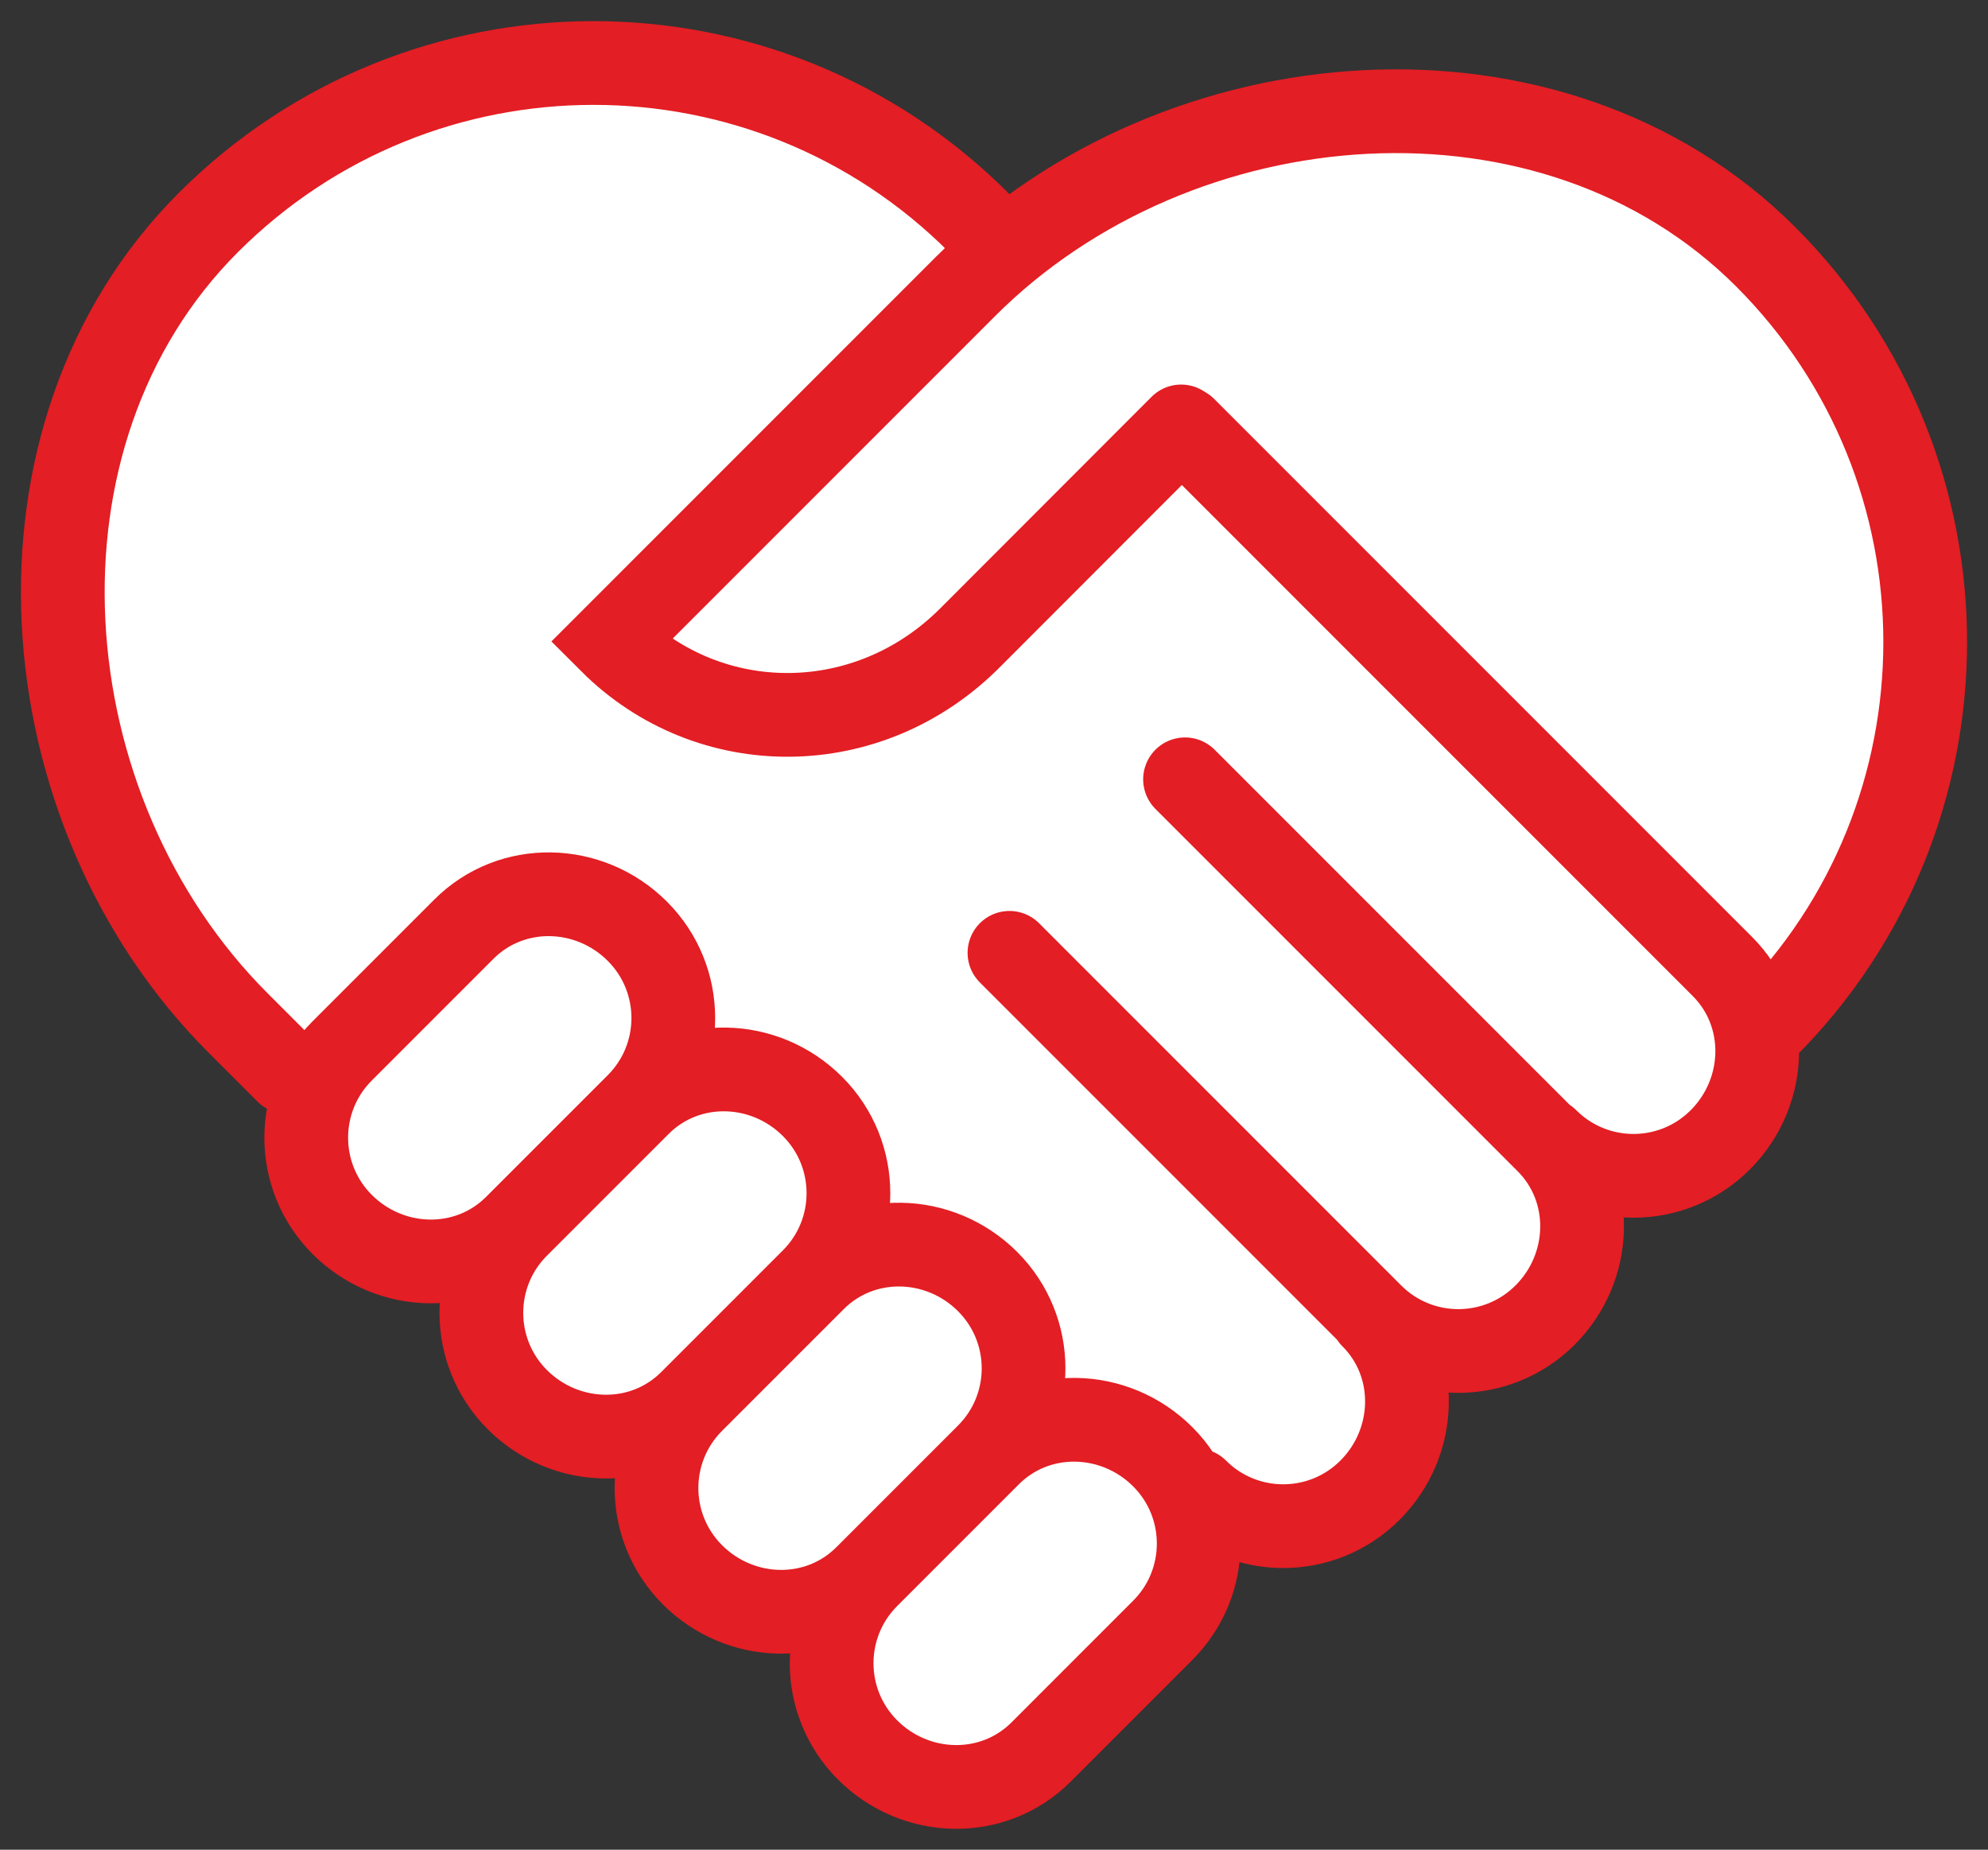
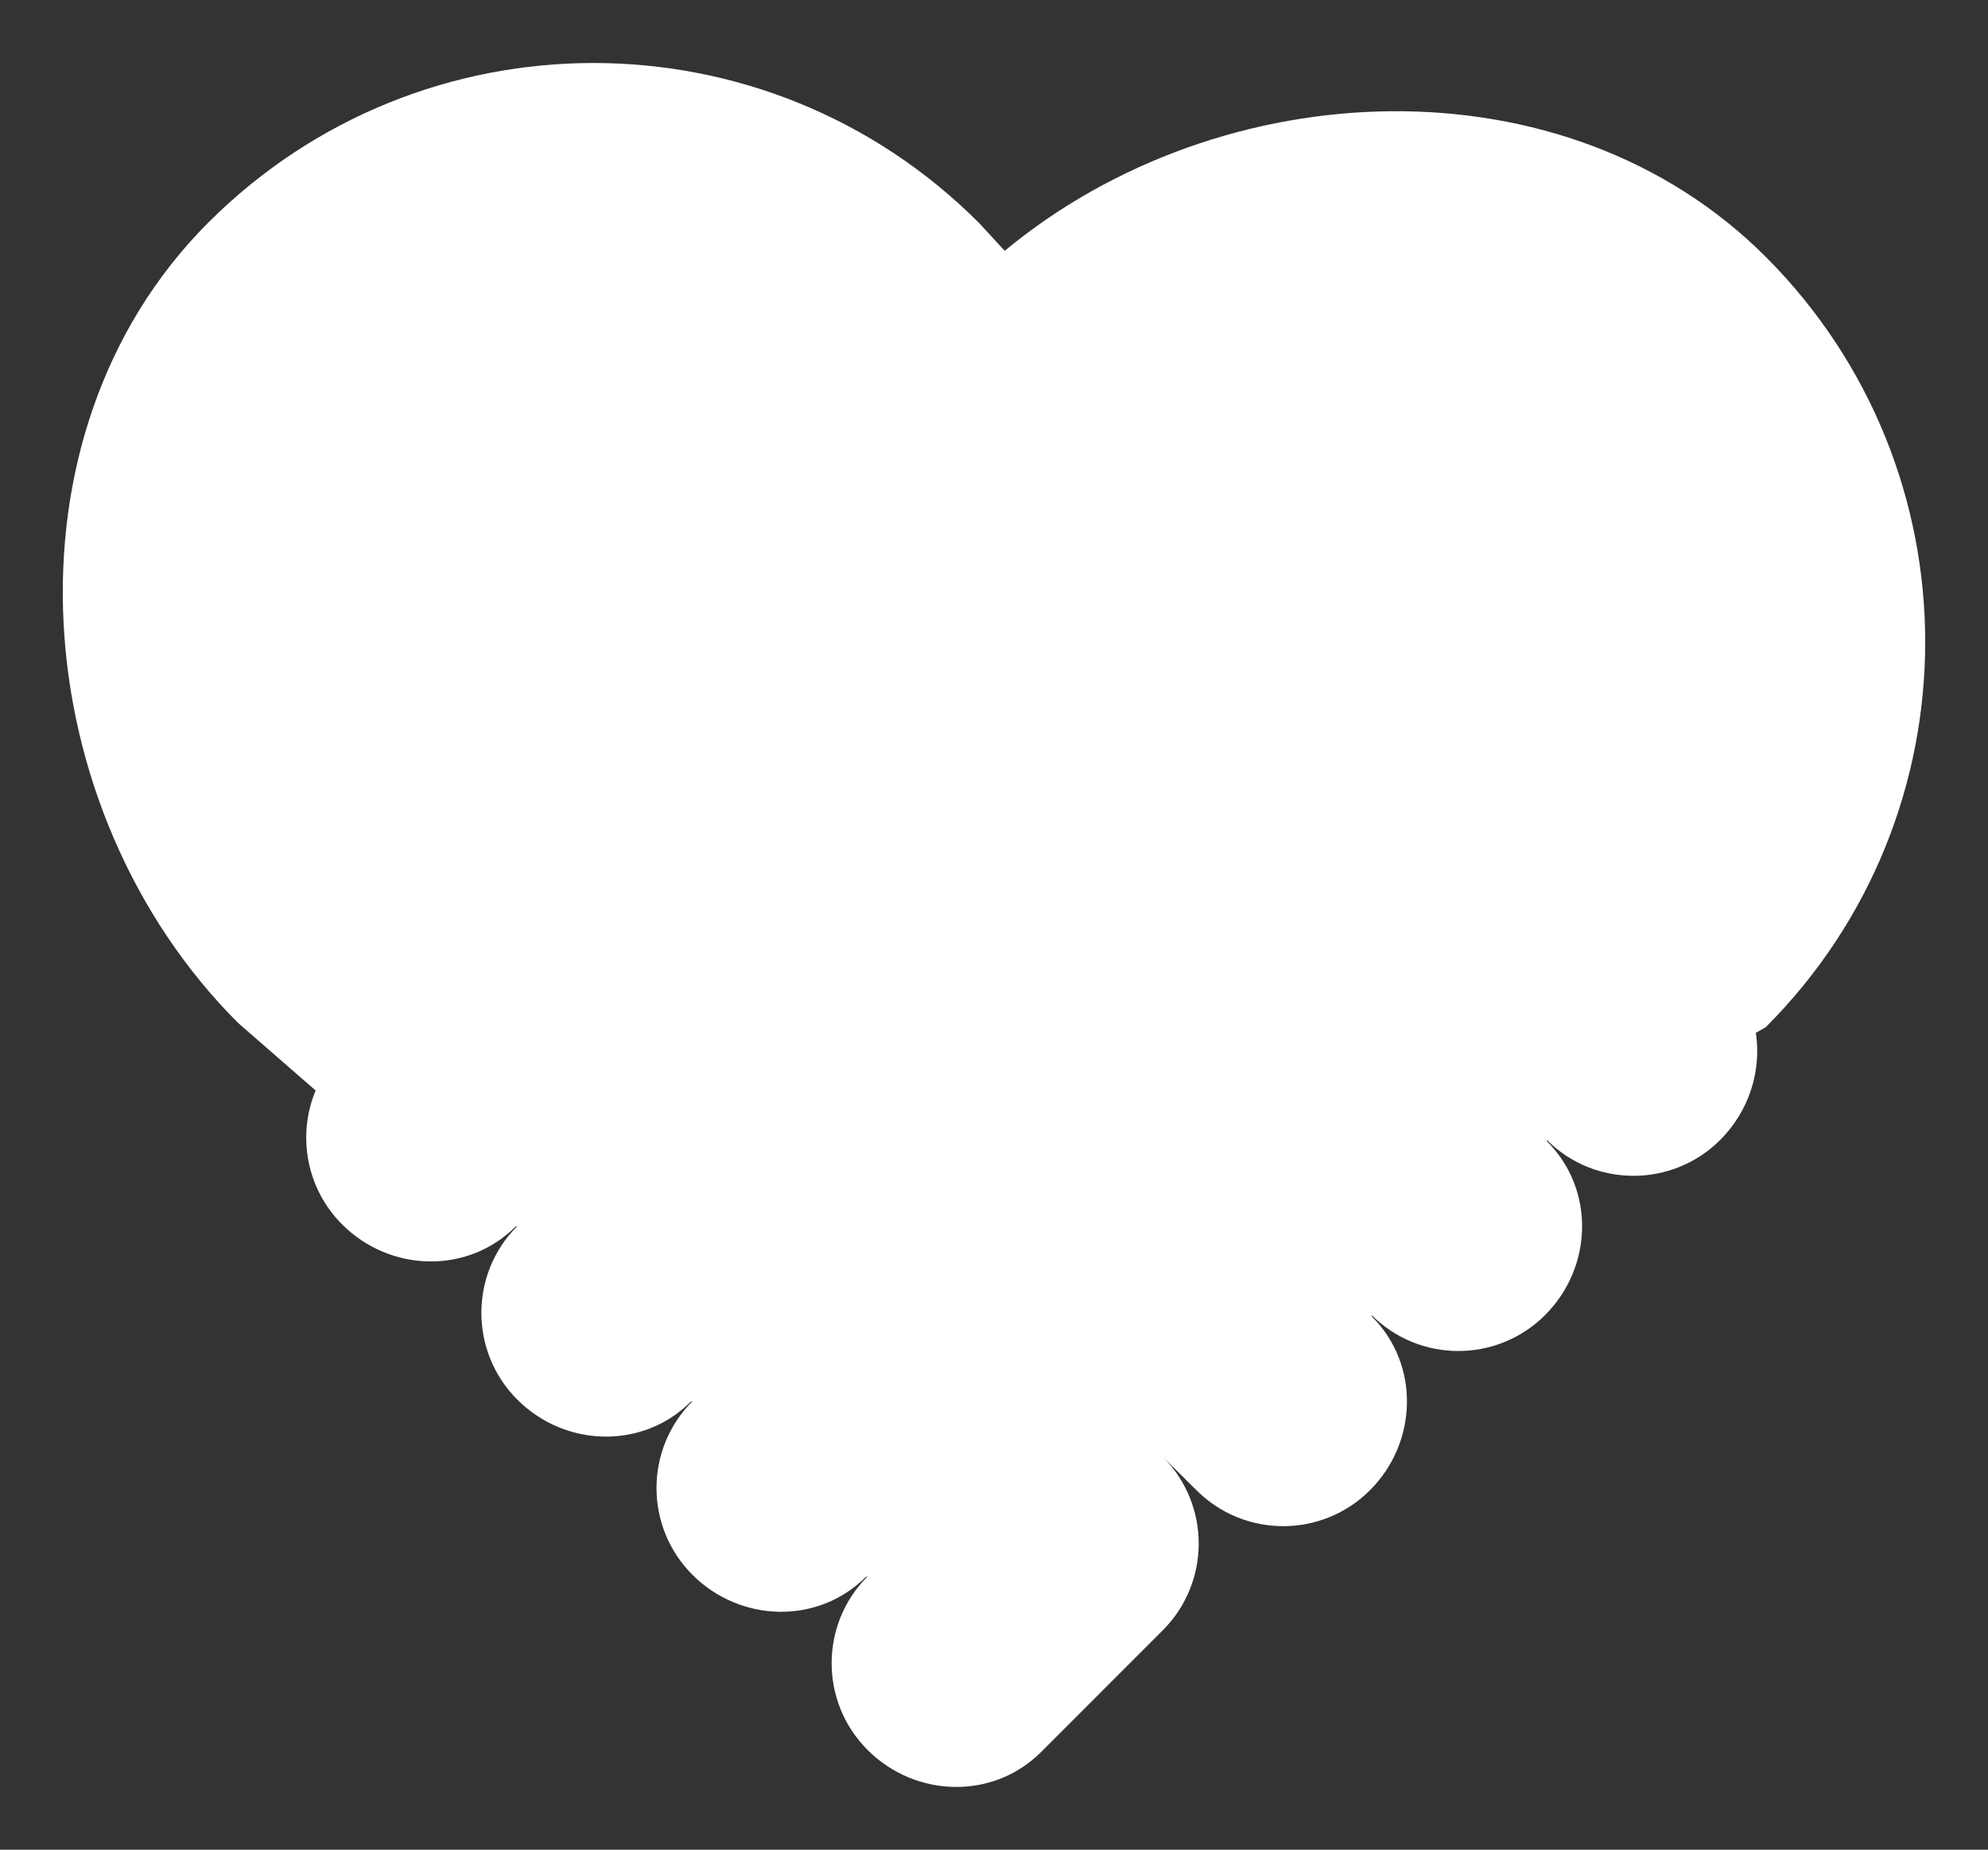
<svg xmlns="http://www.w3.org/2000/svg" width="4274" height="3976" viewBox="0 0 4274 3976">
  <rect x="0" y="0" width="4274" height="3976" fill="#333333" stroke="none" />
  <title>Heart handshake</title>
  <g transform="translate(0,3976)scale(1,-1)">
    <path fill="#ffffff" d="M511.602,1777.44 C54.224,2234.82,-9.59,3040.18,447.774,3497.54 C905.152,3954.93,1646.7,3954.92,2104.08,3497.54L2160,3436.9 C2626.74,3823.4,3365.48,3854.62,3795.96,3424.15 C4253.34,2966.77,4253.34,2225.22,3795.96,1767.85L3774.92,1756 C3787.19,1674.8,3760.98,1588.47,3698.31,1525.83 C3595.33,1422.82,3428.33,1422.85,3325.34,1525.84L3326.3,1522.28 C3429.3,1419.26,3424.8,1252.29,3321.8,1149.3 C3218.8,1046.29,3051.81,1046.31,2948.83,1149.31L2949.78,1145.75 C3052.79,1042.75,3048.28,875.748,2945.29,772.779 C2842.29,669.781,2675.29,669.801,2572.3,772.779L2499.84,844.693 C2602.85,741.695,2602.83,574.723,2499.84,471.734L2238.16,210.035 C2135.16,107.037,1968.16,111.539,1865.17,214.537 C1762.17,317.535,1762.21,484.508,1865.18,587.506L1861.63,586.559 C1758.62,483.561,1591.64,488.053,1488.66,591.051 C1385.64,694.049,1385.67,861.041,1488.66,964.029L1485.12,963.072 C1382.11,860.074,1215.12,864.586,1112.12,967.574 C1009.13,1070.58,1009.16,1237.55,1112.13,1340.54L1108.58,1339.6 C1005.58,1236.61,838.594,1241.09,735.606,1344.09 C657.769,1421.93,638.765,1536.31,678.574,1632Z" />
-     <path stroke-width="180" stroke-linecap="round" stroke="#e31e24" fill="none" d="M2238.16,210.035 C2135.16,107.037,1968.16,111.539,1865.17,214.537 C1762.17,317.535,1762.21,484.508,1865.18,587.506L2126.87,849.195 C2229.87,952.193,2396.87,947.691,2499.84,844.693 C2602.85,741.695,2602.83,574.723,2499.84,471.734Z M1861.63,586.559 C1758.62,483.561,1591.64,488.053,1488.66,591.051 C1385.64,694.049,1385.67,861.041,1488.66,964.029L1750.34,1225.71 C1853.36,1328.71,2020.36,1324.21,2123.33,1221.23 C2226.33,1118.23,2226.31,951.236,2123.33,848.238Z M1485.12,963.072 C1382.11,860.074,1215.12,864.586,1112.12,967.574 C1009.13,1070.58,1009.16,1237.55,1112.13,1340.54L1373.83,1602.23 C1476.83,1705.25,1643.83,1700.74,1746.8,1597.74 C1849.82,1494.74,1849.79,1327.75,1746.8,1224.76Z M1108.58,1339.6 C1005.58,1236.61,838.594,1241.09,735.606,1344.09 C632.608,1447.09,632.627,1614.08,735.615,1717.07L997.3,1978.77 C1100.32,2081.76,1267.29,2077.26,1370.29,1974.26 C1473.29,1871.27,1473.26,1704.27,1370.28,1601.29Z M2539.38,3059.39L2088.25,2607.87 C1868.95,2385.03,1524.95,2385.03,1312.75,2597.22L2077.95,3362.43 M2075.84,3360.32 C2533.22,3817.7,3338.58,3881.52,3795.96,3424.15 C4253.34,2966.77,4253.34,2225.22,3795.96,1767.85 M2546.84,3054.77L3702.81,1898.79 C3805.83,1795.8,3801.33,1628.81,3698.31,1525.83 C3595.33,1422.82,3428.33,1422.85,3325.34,1525.84 M2547.71,2300.88L3326.3,1522.28 C3429.3,1419.26,3424.8,1252.29,3321.8,1149.3 C3218.8,1046.29,3051.81,1046.31,2948.83,1149.31L2170.24,1927.92 M2949.78,1145.75 C3052.79,1042.75,3048.28,875.748,2945.29,772.779 C2842.29,669.781,2675.29,669.801,2572.3,772.779 M617.393,1671.65L511.602,1777.44 C54.224,2234.82,-9.59,3040.18,447.774,3497.54 C905.152,3954.93,1646.7,3954.92,2104.08,3497.54L2136.21,3465.23" />
  </g>
</svg>